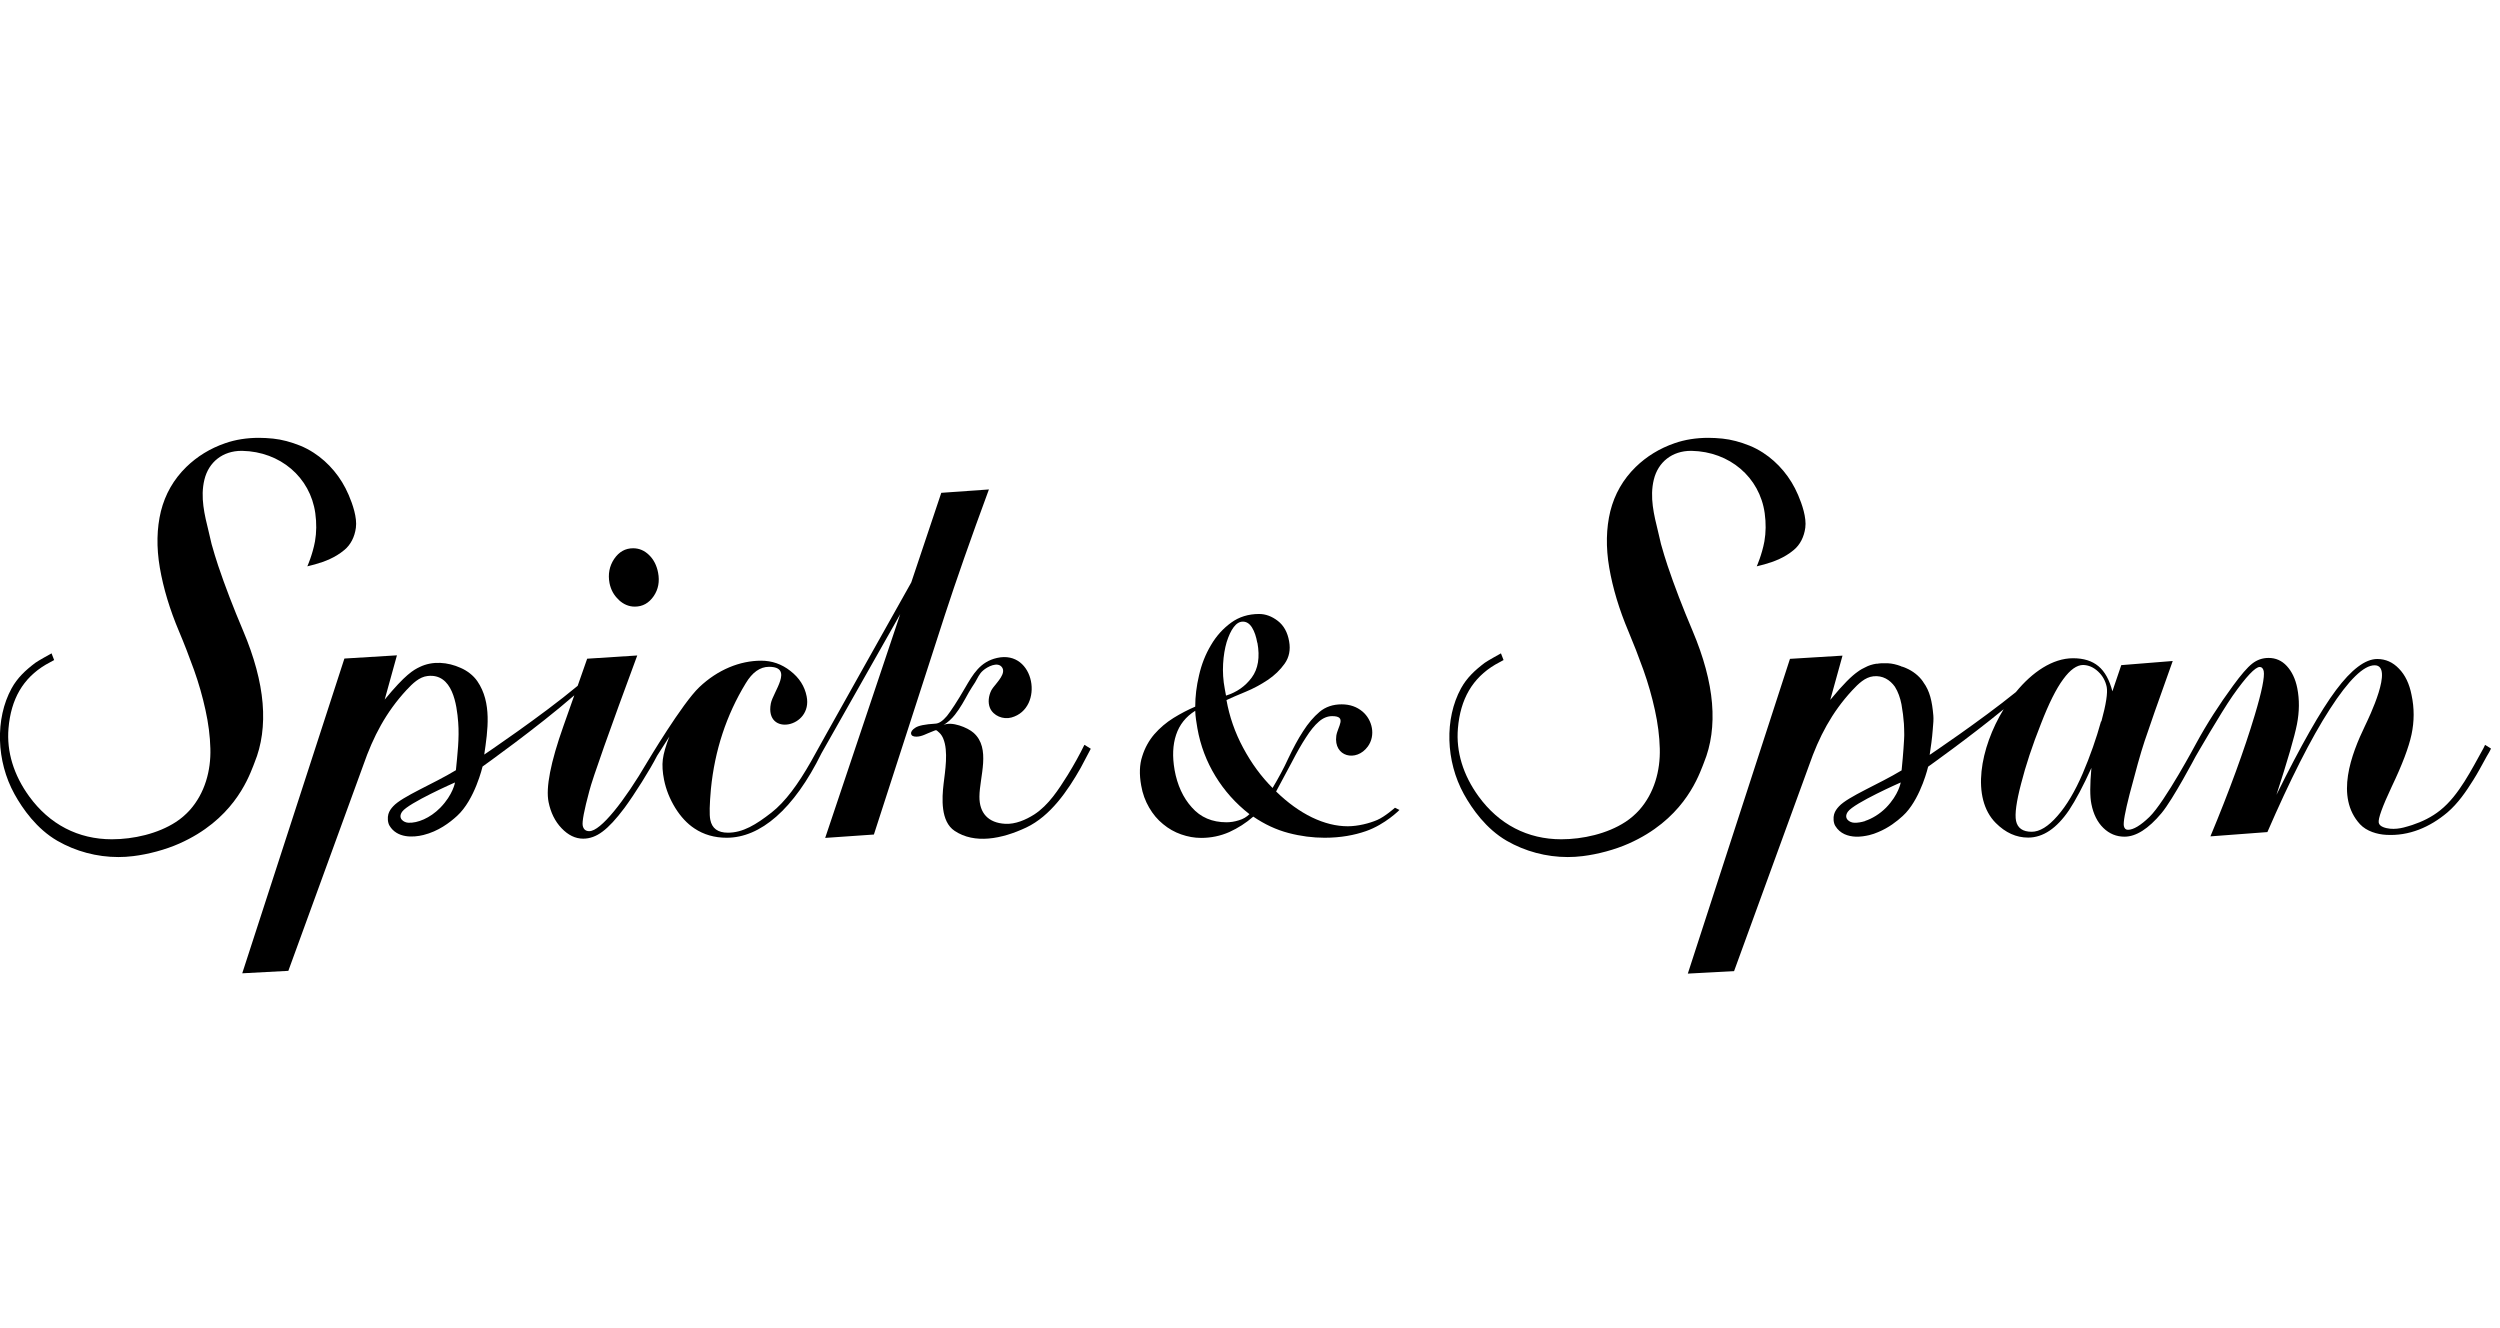
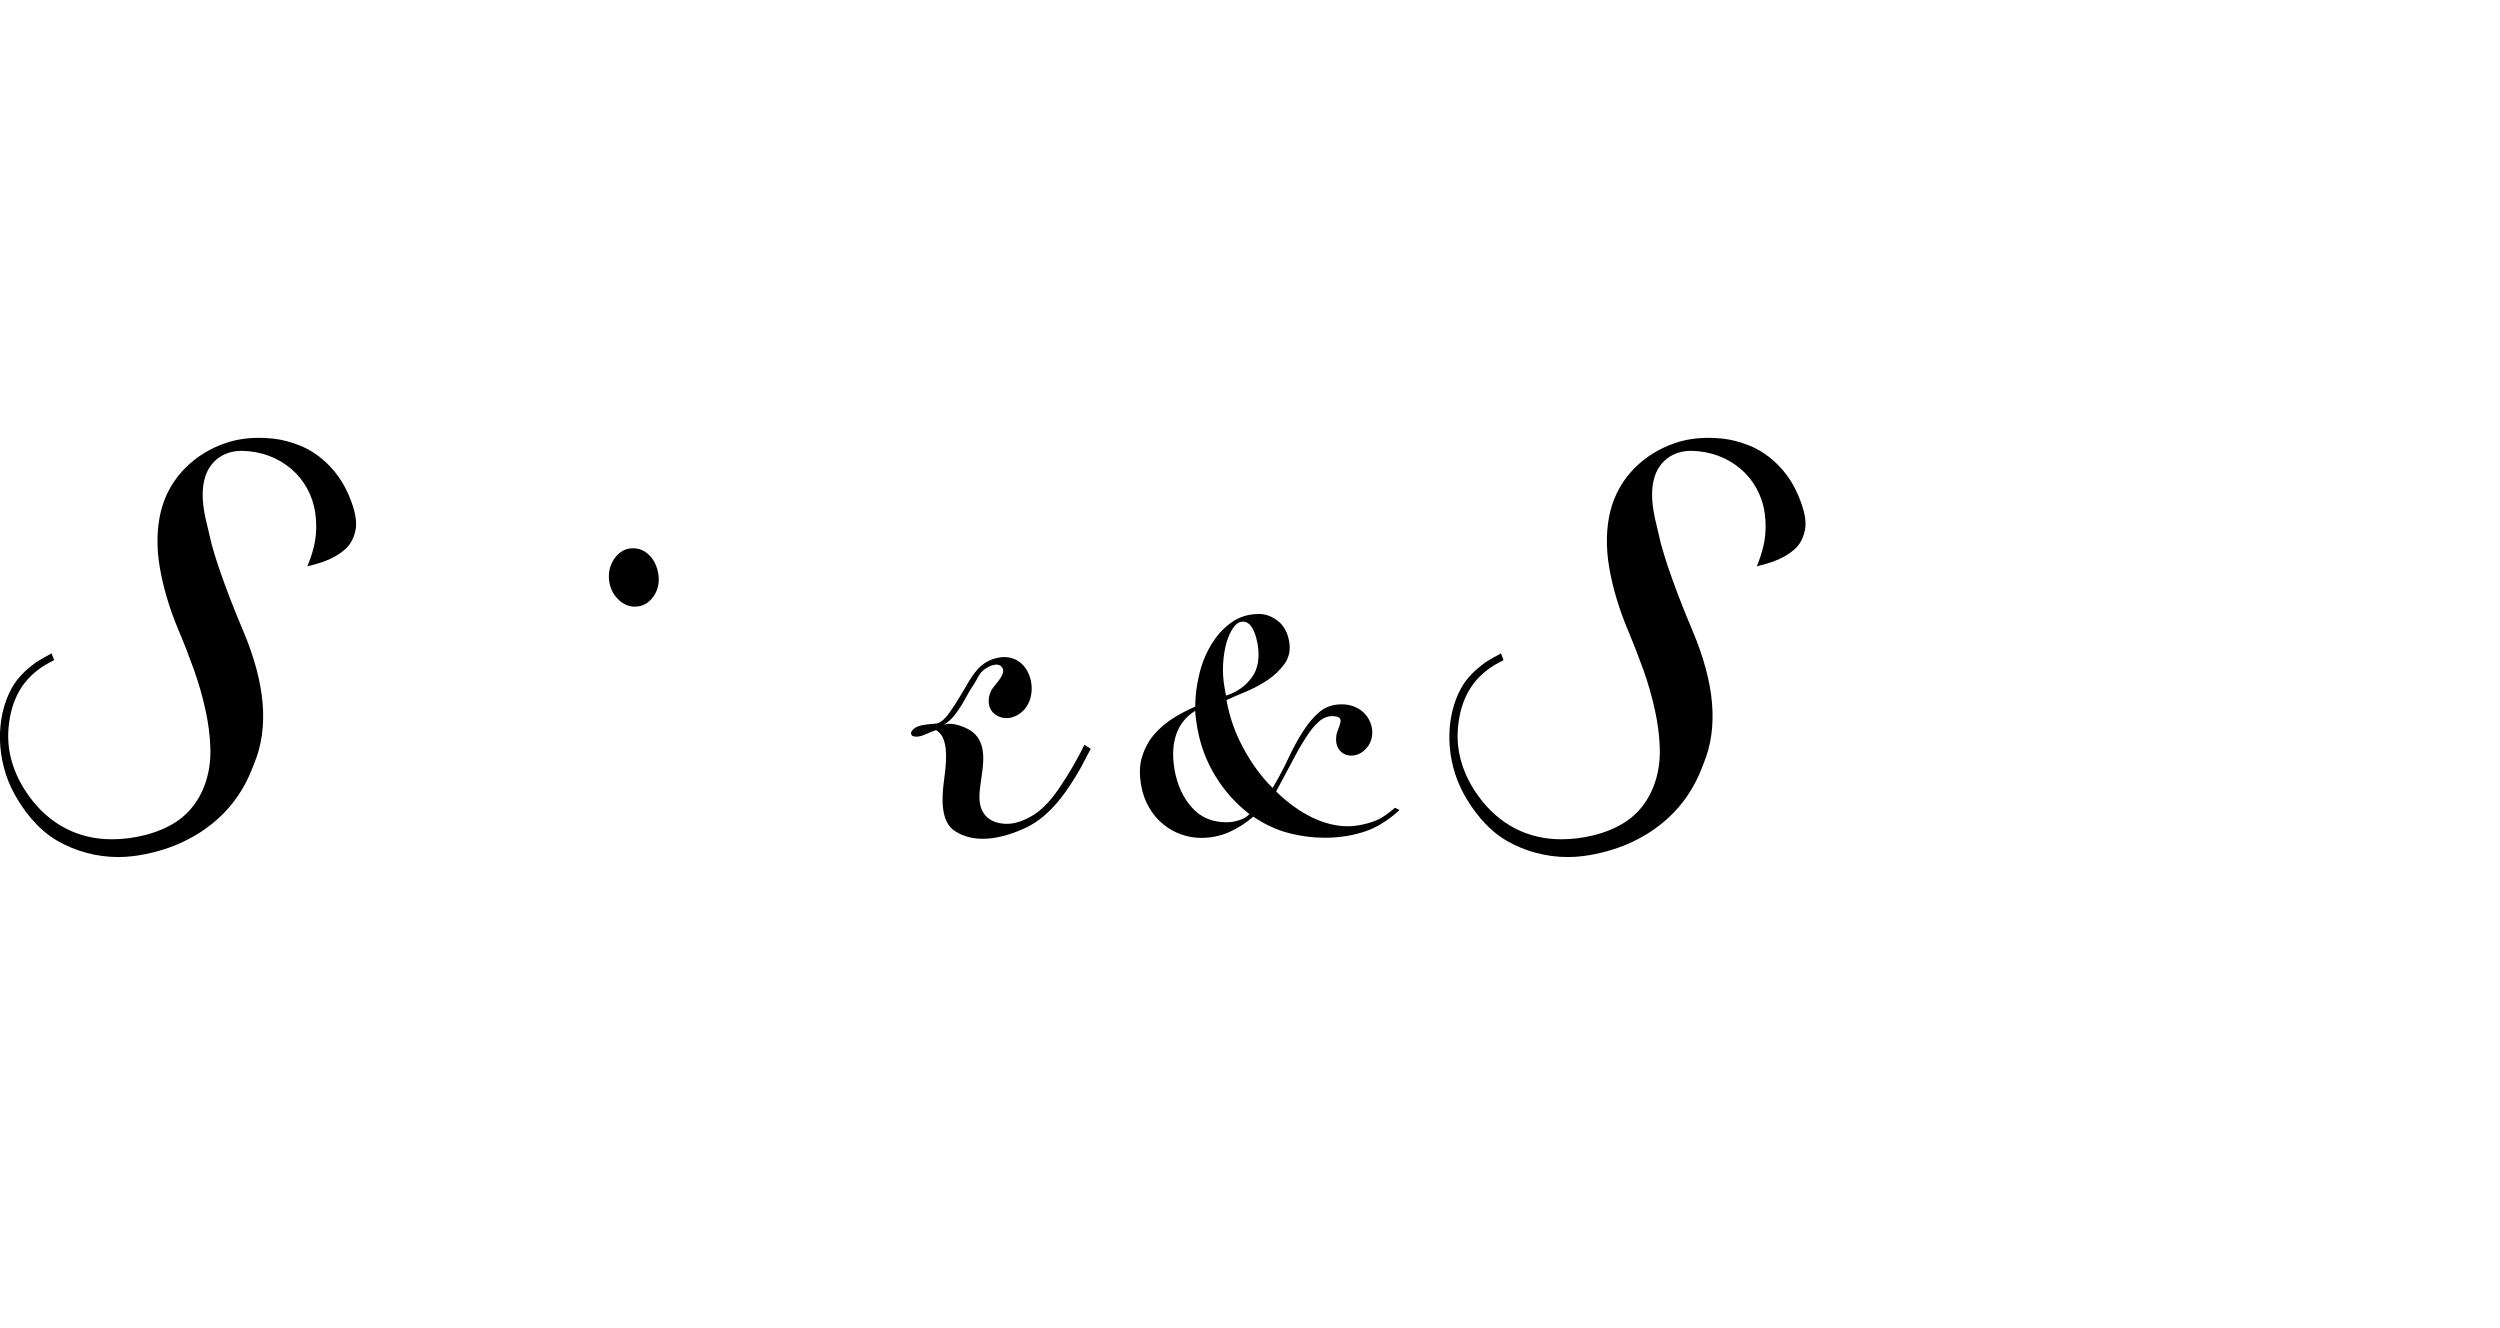
<svg xmlns="http://www.w3.org/2000/svg" width="271" height="144" viewBox="0 0 271 144" fill="none">
  <g clip-path="url(#clip0_3154_14485)">
    <g clip-path="url(#clip1_3154_14485)">
      <path d="M67.069 65.027C67.584 65.509 68.165 65.758 68.812 65.758C69.659 65.758 70.34 65.376 70.855 64.629C71.369 63.882 71.519 63.018 71.336 62.072C71.187 61.291 70.855 60.644 70.357 60.163C69.859 59.681 69.294 59.432 68.63 59.432C67.783 59.432 67.102 59.814 66.571 60.594C66.056 61.374 65.89 62.238 66.073 63.218C66.222 63.931 66.538 64.529 67.069 65.011" fill="black" />
-       <path d="M107.199 53.056L102.035 53.422L98.781 63.135C98.781 63.135 87.89 82.543 87.906 82.56C86.528 84.984 85.133 86.91 83.623 88.089C81.962 89.384 80.534 90.264 78.907 90.264C77.811 90.264 77.181 89.799 76.998 88.869C76.882 88.321 76.915 87.192 77.064 85.516C77.479 81.332 78.741 77.513 80.833 74.076C81.547 72.88 82.394 72.283 83.357 72.283C86.096 72.283 83.789 75.022 83.556 76.268C82.875 79.887 88.122 78.891 87.441 75.487C87.225 74.391 86.644 73.478 85.681 72.731C84.735 71.984 83.672 71.619 82.51 71.619C80.219 71.619 77.811 72.582 75.802 74.491C73.96 76.234 70.191 82.56 70.191 82.56C67.667 86.877 65.11 90.098 63.882 90.098C63.483 90.098 63.251 89.899 63.167 89.5C63.084 89.085 63.317 87.84 63.882 85.748C64.23 84.37 66.123 79.04 69.078 71.054L63.649 71.403L62.62 74.342C58.701 77.612 52.492 81.796 52.492 81.796C52.874 79.173 53.339 76.168 51.745 73.844C51.313 73.213 50.632 72.698 49.935 72.399C48.54 71.768 46.897 71.619 45.502 72.299C44.804 72.632 43.941 73.113 41.7 75.836L43.028 71.038L37.333 71.386L26.259 105.506L31.256 105.24C31.256 105.24 39.292 83.158 39.375 82.959C40.471 79.804 41.849 77.197 44.057 74.806C44.738 74.076 45.452 73.379 46.349 73.279C49.072 72.963 49.52 76.384 49.669 78.31C49.802 80.02 49.586 81.78 49.42 83.49C46.963 84.984 43.609 86.329 42.63 87.392C42.397 87.641 42.198 87.906 42.098 88.255C41.998 88.604 42.015 89.168 42.231 89.517C43.044 90.862 44.771 90.795 45.9 90.513C47.511 90.115 48.739 89.185 49.553 88.438C51.479 86.678 52.309 83.091 52.309 83.091C52.309 83.091 58.236 78.874 62.254 75.371L61.075 78.708C59.681 82.643 59.15 85.383 59.465 86.943C59.697 88.089 60.162 89.035 60.876 89.782C61.59 90.53 62.371 90.912 63.217 90.912C63.931 90.912 64.629 90.662 65.309 90.148C66.007 89.633 66.787 88.786 67.684 87.591C68.796 86.08 70.44 83.473 71.237 81.913L72.565 79.837C72.166 80.85 71.934 81.664 71.851 82.311C71.768 82.959 71.818 83.706 71.984 84.536C72.2 85.599 72.598 86.595 73.196 87.574C73.793 88.537 74.491 89.284 75.271 89.799C76.284 90.48 77.463 90.812 78.775 90.812C82.41 90.812 86.047 87.757 89.052 81.647L97.586 66.571L89.45 90.829L94.73 90.463L102.417 66.688C103.629 62.968 105.223 58.403 107.216 53.007M47.71 87.574C46.614 88.687 45.253 89.235 44.273 89.185C43.775 89.168 43.078 88.72 43.592 87.989C44.257 87.043 49.321 84.818 49.321 84.818C49.321 84.818 49.121 86.13 47.727 87.558" fill="black" />
      <path d="M117.543 80.75C117.045 81.78 116.397 82.942 115.733 84.021C114.753 85.582 113.674 87.275 112.113 88.288C111.2 88.869 110.055 89.367 108.959 89.301C107.133 89.201 106.153 88.139 106.17 86.346C106.186 84.204 107.431 81.116 105.539 79.439C104.891 78.858 103.131 78.16 102.284 78.592C102.749 78.293 103.164 77.928 103.513 77.48C104.094 76.749 104.559 75.886 105.007 75.072C105.223 74.69 105.472 74.325 105.705 73.96C105.987 73.495 106.136 73.047 106.568 72.681C107.016 72.283 108.162 71.668 108.627 72.349C109.058 72.997 108.145 73.893 107.664 74.524C107.581 74.641 107.498 74.757 107.448 74.856C107.166 75.437 107.066 76.151 107.315 76.749C107.68 77.596 108.743 78.028 109.64 77.778C113.242 76.782 112.196 70.39 108.079 71.32C106.236 71.735 105.472 73.096 104.609 74.574C103.745 76.068 103.081 77.064 102.65 77.612C102.201 78.144 101.786 78.426 101.404 78.443C100.275 78.509 99.545 78.658 99.213 78.891C98.881 79.107 98.731 79.323 98.764 79.538C98.798 79.754 98.997 79.854 99.329 79.854C99.927 79.854 100.441 79.522 100.989 79.323C101.57 79.107 101.404 79.057 101.836 79.439C102.002 79.588 102.168 79.854 102.251 80.07C102.816 81.431 102.45 83.573 102.284 84.984C102.102 86.528 101.952 89.052 103.48 90.065C105.638 91.509 108.577 90.961 111.25 89.7C113.873 88.454 115.733 85.731 117.144 83.241C117.244 83.075 118.24 81.149 118.24 81.165L117.576 80.75H117.543Z" fill="black" />
      <path d="M151.712 87.79C151.712 87.79 150.168 89.367 148.059 90.098C146.814 90.53 145.336 90.812 143.593 90.812C142.315 90.812 141.003 90.646 139.675 90.297C138.346 89.948 137.068 89.351 135.856 88.521C135.059 89.218 134.196 89.766 133.249 90.198C132.303 90.613 131.29 90.829 130.194 90.829C129.464 90.829 128.75 90.696 128.036 90.447C127.322 90.198 126.674 89.832 126.077 89.334C125.479 88.853 124.981 88.255 124.566 87.541C124.151 86.827 123.852 86.03 123.702 85.134C123.487 83.938 123.52 82.876 123.819 81.979C124.101 81.066 124.549 80.269 125.13 79.588C125.728 78.907 126.409 78.326 127.206 77.828C127.986 77.347 128.783 76.932 129.563 76.6C129.563 75.504 129.696 74.375 129.978 73.196C130.244 72.017 130.676 70.921 131.273 69.925C131.855 68.929 132.585 68.132 133.448 67.501C134.312 66.87 135.325 66.555 136.487 66.555C137.184 66.555 137.865 66.804 138.512 67.302C139.16 67.8 139.575 68.547 139.741 69.527C139.907 70.44 139.741 71.253 139.26 71.934C138.778 72.615 138.164 73.213 137.417 73.711C136.669 74.209 135.873 74.64 135.026 74.989C134.179 75.338 133.482 75.637 132.95 75.886C133.266 77.662 133.864 79.406 134.76 81.066C135.657 82.743 136.719 84.187 137.948 85.416C138.579 84.353 139.16 83.291 139.658 82.195C140.173 81.116 140.687 80.136 141.252 79.273C141.8 78.409 142.398 77.712 143.045 77.164C143.693 76.616 144.506 76.351 145.436 76.351C146.332 76.351 147.08 76.616 147.694 77.131C148.773 78.044 149.138 79.721 148.275 80.916C147.03 82.643 144.539 82.045 144.855 79.754C145.004 78.758 146.05 77.629 144.407 77.629C143.908 77.629 143.41 77.828 142.962 78.227C142.497 78.625 142.032 79.206 141.567 79.937C141.086 80.667 140.588 81.547 140.073 82.543C139.542 83.54 138.961 84.635 138.33 85.798C139.592 87.026 140.887 87.956 142.215 88.604C143.56 89.251 144.855 89.567 146.1 89.567C147.196 89.567 148.441 89.251 149.288 88.886C150.135 88.521 151.214 87.558 151.214 87.558L151.679 87.79H151.712ZM127.322 83.457C127.621 85.1 128.235 86.462 129.198 87.525C130.144 88.604 131.406 89.135 132.95 89.135C133.382 89.135 133.83 89.069 134.295 88.919C134.76 88.786 135.142 88.554 135.441 88.255C133.947 87.093 132.718 85.715 131.755 84.137C130.792 82.56 130.128 80.833 129.796 78.941C129.746 78.642 129.696 78.326 129.646 77.994C129.597 77.679 129.58 77.363 129.563 77.048C128.534 77.695 127.853 78.559 127.488 79.655C127.123 80.75 127.073 82.012 127.322 83.44M136.288 69.676C136.171 69.012 135.989 68.464 135.723 68.032C135.457 67.601 135.125 67.385 134.727 67.385C134.362 67.385 134.03 67.584 133.731 67.983C133.432 68.381 133.183 68.929 132.967 69.61C132.768 70.29 132.635 71.071 132.585 71.951C132.535 72.831 132.585 73.744 132.768 74.69L132.901 75.404C134.063 75.039 134.993 74.391 135.69 73.445C136.387 72.499 136.586 71.237 136.304 69.676" fill="black" />
      <path d="M37.781 53.621C36.984 51.745 35.64 50.134 33.996 49.072C33.531 48.773 33.033 48.507 32.535 48.308C31.539 47.909 30.559 47.644 29.596 47.544C29.081 47.494 28.567 47.461 28.069 47.461C26.74 47.461 25.512 47.66 24.416 48.042C22.772 48.607 21.361 49.487 20.199 50.616C18.821 51.961 17.907 53.571 17.443 55.414C16.994 57.257 16.945 59.316 17.326 61.541C17.708 63.765 18.405 66.073 19.402 68.431C19.95 69.726 20.497 71.137 21.029 72.615C21.544 74.059 21.959 75.52 22.274 76.965C22.59 78.393 22.772 79.804 22.805 81.149C22.872 83.54 22.208 85.964 20.597 87.79C20.149 88.288 19.634 88.737 19.07 89.102C17.11 90.38 14.454 90.978 12.13 90.978C8.477 90.978 5.372 89.367 3.164 86.329C1.487 84.021 0.707 81.481 0.922 78.957C1.188 75.769 2.5 73.511 4.957 72.05C5.023 72.017 5.538 71.735 5.804 71.585L5.87 71.552L5.588 70.822L5.505 70.872C5.505 70.872 4.143 71.619 3.828 71.851C2.732 72.681 1.885 73.478 1.254 74.624C-0.539 77.911 -0.406 82.51 1.57 86.08C2.45 87.674 3.977 89.849 6.219 91.144C8.211 92.29 10.502 92.904 12.827 92.904C13.358 92.904 13.906 92.871 14.437 92.804C16.081 92.605 17.941 92.107 19.435 91.443C25.13 88.919 26.823 84.635 27.454 83.025C27.504 82.892 27.554 82.776 27.587 82.676C28.367 80.784 28.666 78.609 28.467 76.234C28.268 73.844 27.554 71.204 26.358 68.381C25.296 65.874 24.383 63.5 23.652 61.325C23.403 60.578 23.171 59.814 22.938 58.984C22.839 58.535 22.722 58.087 22.623 57.639C22.174 55.812 21.693 53.903 22.158 51.994C22.623 50.068 24.167 48.872 26.176 48.872H26.259C30.376 48.955 33.631 51.728 34.178 55.63C34.328 56.709 34.311 57.722 34.145 58.685C33.88 60.129 33.315 61.391 33.315 61.391C34.428 61.126 35.54 60.794 36.52 60.196C36.802 60.03 37.068 59.831 37.333 59.615C38.014 59.05 38.446 58.203 38.578 57.207C38.728 56.111 38.23 54.667 37.798 53.654" fill="black" />
      <path d="M194.897 53.621C194.1 51.745 192.755 50.134 191.111 49.072C190.646 48.773 190.148 48.507 189.65 48.308C188.654 47.909 187.675 47.644 186.712 47.544C186.197 47.494 185.682 47.461 185.184 47.461C183.856 47.461 182.627 47.66 181.531 48.042C179.888 48.607 178.476 49.487 177.314 50.616C175.936 51.961 175.023 53.571 174.558 55.414C174.11 57.257 174.06 59.316 174.442 61.541C174.824 63.765 175.521 66.073 176.517 68.431C177.065 69.726 177.613 71.137 178.144 72.615C178.659 74.059 179.074 75.52 179.39 76.965C179.705 78.393 179.888 79.804 179.921 81.149C179.987 83.54 179.323 85.964 177.713 87.79C177.264 88.288 176.75 88.737 176.185 89.102C174.226 90.38 171.569 90.978 169.245 90.978C165.592 90.978 162.488 89.367 160.279 86.329C158.602 84.021 157.822 81.481 158.038 78.957C158.304 75.769 159.615 73.511 162.072 72.05C162.139 72.017 162.654 71.735 162.919 71.585L162.986 71.552L162.703 70.822L162.62 70.872C162.62 70.872 161.259 71.619 160.943 71.851C159.848 72.681 159.001 73.478 158.37 74.624C156.577 77.911 156.71 82.51 158.685 86.08C159.565 87.674 161.093 89.849 163.334 91.144C165.327 92.29 167.618 92.904 169.942 92.904C170.474 92.904 171.022 92.871 171.553 92.804C173.197 92.605 175.056 92.107 176.55 91.443C182.245 88.919 183.939 84.635 184.57 83.025C184.62 82.892 184.669 82.776 184.703 82.676C185.483 80.784 185.782 78.609 185.583 76.234C185.383 73.844 184.669 71.204 183.474 68.381C182.411 65.874 181.498 63.5 180.768 61.325C180.519 60.578 180.286 59.814 180.054 58.984C179.954 58.535 179.838 58.087 179.738 57.639C179.29 55.812 178.808 53.903 179.273 51.994C179.738 50.068 181.282 48.872 183.291 48.872H183.374C187.492 48.955 190.746 51.728 191.294 55.63C191.443 56.709 191.427 57.722 191.261 58.685C190.995 60.129 190.431 61.391 190.431 61.391C191.543 61.126 192.655 60.794 193.635 60.196C193.917 60.03 194.183 59.831 194.449 59.615C195.129 59.05 195.561 58.203 195.694 57.207C195.843 56.111 195.345 54.667 194.913 53.654" fill="black" />
-       <path d="M269.378 80.75C269.378 80.75 269.229 81.066 269.212 81.099C268.531 82.328 267.884 83.556 267.137 84.735C266.406 85.881 265.576 86.993 264.514 87.84C263.6 88.57 262.571 89.069 261.475 89.434C261.176 89.534 260.861 89.617 260.562 89.7C260.097 89.816 259.582 89.882 259.084 89.832C258.603 89.782 257.939 89.617 257.856 89.185C257.773 88.753 258.238 87.458 259.267 85.266C260.396 82.909 261.11 81.016 261.409 79.621C261.708 78.21 261.724 76.782 261.409 75.321C261.176 74.126 260.728 73.179 260.047 72.482C259.383 71.785 258.603 71.436 257.69 71.436C256.395 71.436 254.9 72.565 253.223 74.806C251.547 77.048 249.405 80.833 246.765 86.163C247.977 82.427 248.724 79.871 248.99 78.509C249.255 77.147 249.272 75.853 249.023 74.591C248.824 73.594 248.442 72.797 247.894 72.2C247.346 71.602 246.682 71.32 245.918 71.32C245.254 71.32 244.673 71.519 244.142 71.934C243.61 72.349 242.929 73.146 242.066 74.325C240.555 76.384 239.21 78.476 238.048 80.618C238.048 80.618 234.678 86.927 233.001 88.554C232.038 89.484 231.257 89.949 230.676 89.949C230.427 89.949 230.295 89.816 230.228 89.55C230.145 89.152 230.361 88.006 230.842 86.113C231.507 83.573 232.038 81.647 232.47 80.352C232.901 79.04 233.914 76.151 235.524 71.652L229.946 72.1L228.983 74.939C228.667 73.711 228.169 72.797 227.472 72.216C226.775 71.635 225.861 71.353 224.716 71.353C222.508 71.353 220.299 72.847 218.523 75.022C214.621 78.177 209.175 81.83 209.175 81.83C209.308 80.95 209.441 80.037 209.507 79.123C209.574 78.492 209.607 77.895 209.574 77.563C209.441 76.019 209.192 74.906 208.495 73.96C208.478 73.927 208.461 73.893 208.445 73.877C208.013 73.246 207.332 72.731 206.635 72.432C206.502 72.366 206.353 72.316 206.203 72.266H206.154L206.071 72.216C205.589 72.034 205.091 71.918 204.676 71.901C204.41 71.901 204.145 71.901 203.896 71.901C203.763 71.901 203.613 71.934 203.48 71.951C203.447 71.951 203.414 71.951 203.364 71.951C202.966 72.017 202.567 72.133 202.202 72.333C201.953 72.449 201.687 72.582 201.355 72.831C200.724 73.279 199.861 74.093 198.4 75.869L199.728 71.071L194.033 71.419L182.959 105.539L185.466 105.406L187.973 105.273C187.973 105.273 196.009 83.191 196.092 82.992C197.188 79.837 198.566 77.231 200.774 74.84C201.455 74.109 202.169 73.412 203.065 73.312C204.078 73.196 204.875 73.694 205.406 74.441C205.755 74.989 205.988 75.67 206.12 76.351C206.253 77.081 206.336 77.778 206.386 78.459C206.403 78.825 206.419 79.206 206.419 79.572C206.419 79.621 206.419 79.688 206.419 79.738C206.419 79.871 206.419 80.003 206.403 80.153C206.336 81.431 206.17 83.208 206.137 83.473V83.507C203.68 85.001 200.326 86.346 199.346 87.408C199.114 87.657 198.915 87.923 198.815 88.272C198.715 88.62 198.732 89.185 198.948 89.534C199.463 90.38 200.326 90.662 201.173 90.696C201.687 90.712 202.185 90.629 202.617 90.53C202.966 90.447 203.298 90.33 203.597 90.198C204.726 89.733 205.622 89.035 206.253 88.454C206.369 88.338 206.486 88.222 206.602 88.106C208.279 86.263 209.009 83.108 209.009 83.108C209.009 83.108 213.409 79.987 217.195 76.882C214.638 81.066 213.642 86.512 216.348 89.218C217.394 90.264 218.556 90.795 219.851 90.795C221.462 90.795 222.939 89.799 224.284 87.823C224.998 86.744 225.812 85.217 226.708 83.241C226.542 85.067 226.542 86.379 226.708 87.159C226.924 88.255 227.356 89.118 228.003 89.749C228.651 90.38 229.415 90.696 230.295 90.696C231.54 90.696 232.885 89.849 234.312 88.139C235.558 86.644 237.998 82.012 237.998 82.012C237.998 82.012 240.705 77.314 242.033 75.404C243.494 73.329 244.474 72.299 244.955 72.299C245.171 72.299 245.32 72.449 245.387 72.748C245.503 73.362 245.188 74.956 244.407 77.546C243.311 81.215 241.651 85.765 239.609 90.662L245.785 90.198C248.193 84.652 250.501 80.037 252.559 76.865C254.601 73.694 256.229 72.117 257.407 72.117C259.549 72.117 256.76 77.862 256.378 78.658C254.884 81.747 253.107 86.395 255.83 89.351C256.544 90.115 257.706 90.447 258.653 90.496C261.143 90.646 263.401 89.666 265.294 88.072C266.439 87.093 267.319 85.814 268.116 84.536C268.349 84.171 268.565 83.789 268.781 83.407C269.046 82.925 269.312 82.444 269.577 81.962C269.611 81.913 270.059 81.165 270.009 81.132L269.395 80.75H269.378ZM202.185 89.002C201.754 89.135 201.355 89.201 200.99 89.185C200.492 89.168 199.795 88.72 200.309 87.989C200.973 87.043 206.037 84.818 206.037 84.818C206.037 84.818 205.838 86.13 204.443 87.558C203.746 88.255 202.933 88.737 202.185 88.986M227.754 78.194C227.24 80.053 226.575 81.946 225.762 83.855C224.932 85.781 224.019 87.325 223.022 88.454C222.026 89.6 221.096 90.164 220.233 90.164C219.27 90.164 218.706 89.766 218.539 88.986C218.39 88.255 218.573 86.91 219.087 84.951C219.585 82.992 220.299 80.817 221.246 78.443C222.093 76.251 222.89 74.657 223.653 73.628C224.4 72.598 225.131 72.084 225.812 72.084C226.409 72.1 226.941 72.333 227.439 72.797C227.92 73.246 228.236 73.81 228.369 74.474C228.485 75.105 228.302 76.334 227.787 78.21" fill="black" />
    </g>
  </g>
  <defs>
    <clipPath id="clip0_3154_14485">
      <rect width="270.019" height="144" fill="white" transform="translate(-0.006)" />
    </clipPath>
    <clipPath id="clip1_3154_14485">
      <rect width="270.019" height="67.078" fill="white" transform="translate(-0.006 38.461)" />
    </clipPath>
  </defs>
</svg>